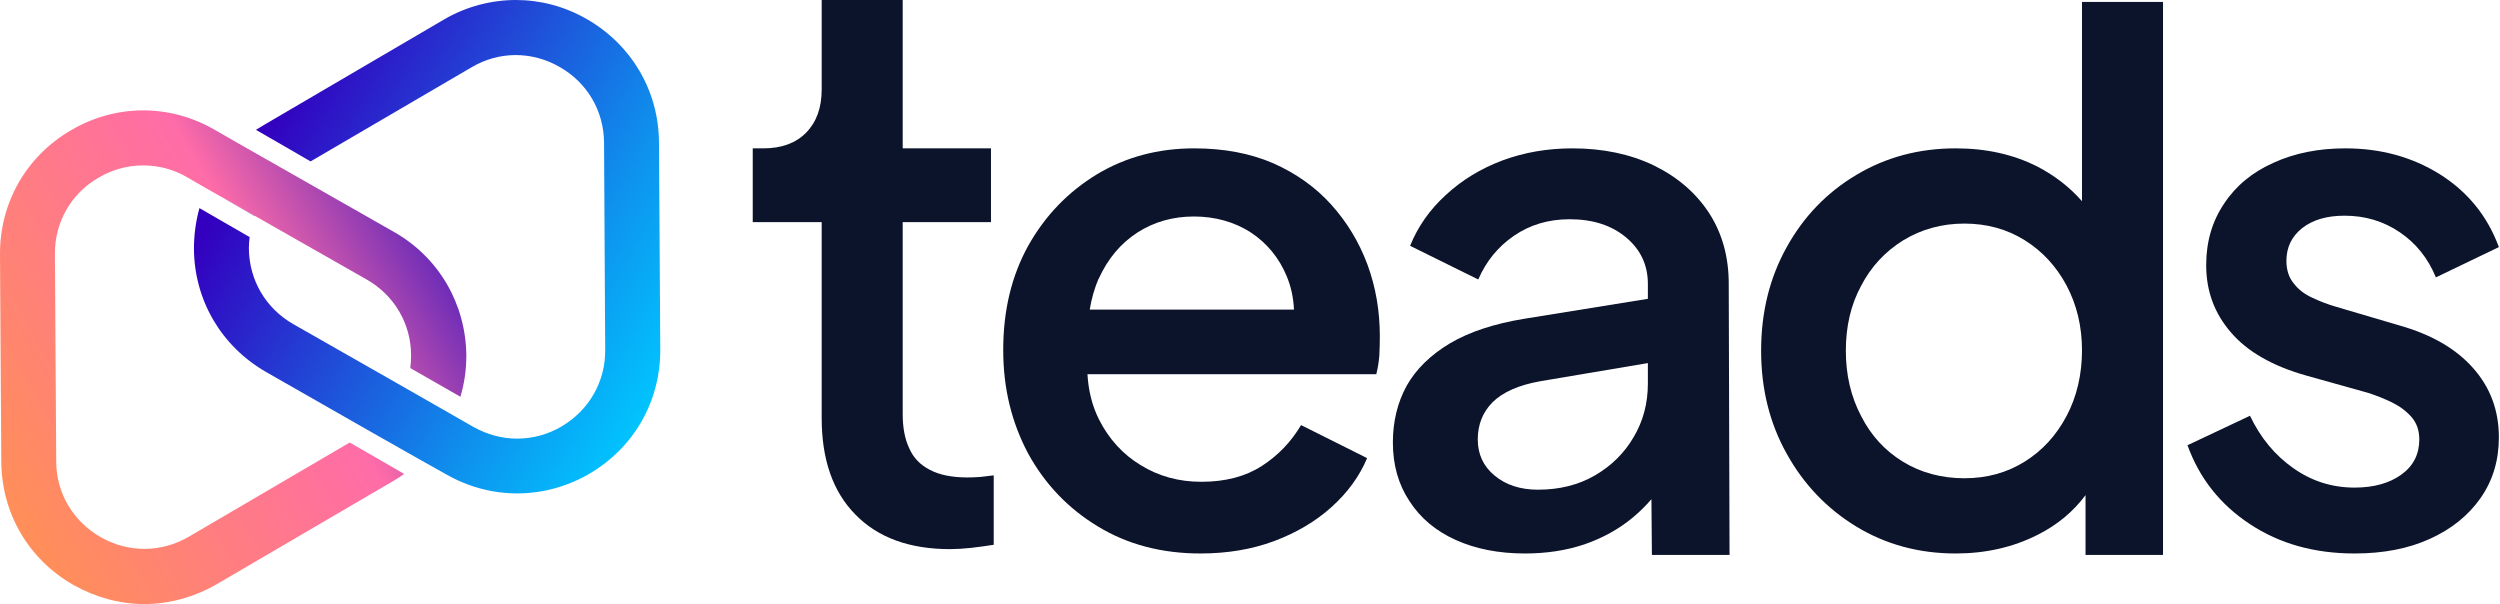
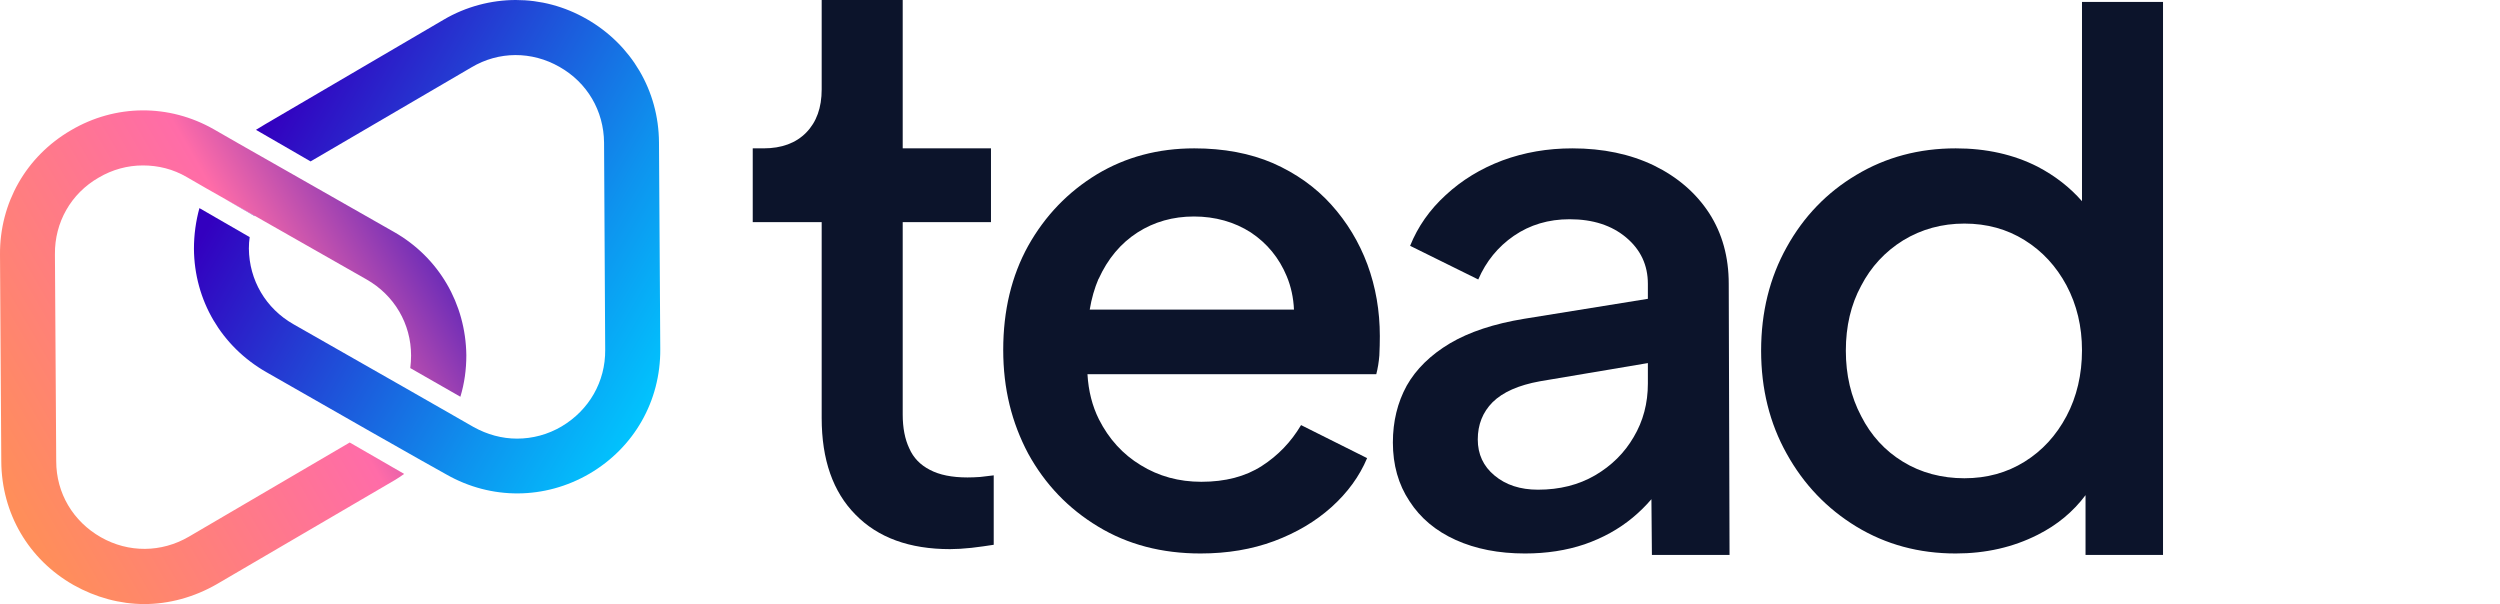
<svg xmlns="http://www.w3.org/2000/svg" version="1.2" viewBox="0 0 1552 375" width="1552" height="375">
  <title>TEAD_BIG</title>
  <defs>
    <linearGradient id="g1" x2="1" gradientUnits="userSpaceOnUse" gradientTransform="matrix(-288.486,-167.937,160.02,-274.887,431.574,218.494)">
      <stop offset="0" stop-color="#00c8ff" />
      <stop offset=".27" stop-color="#0e92ee" />
      <stop offset=".9" stop-color="#3300bf" />
    </linearGradient>
    <linearGradient id="g2" x2="1" gradientUnits="userSpaceOnUse" gradientTransform="matrix(-288.34,-167.851,2.12,-3.641,398.976,274.295)">
      <stop offset="0" stop-color="#00c8ff" />
      <stop offset=".27" stop-color="#0e92ee" />
      <stop offset=".9" stop-color="#3300bf" />
    </linearGradient>
    <linearGradient id="g3" x2="1" gradientUnits="userSpaceOnUse" gradientTransform="matrix(-260.938,150.662,-142.183,-246.254,250.074,128.881)">
      <stop offset="0" stop-color="#6f2db7" />
      <stop offset=".32" stop-color="#ff6ca8" />
      <stop offset="1" stop-color="#ff8e5a" />
    </linearGradient>
  </defs>
  <style>
		.s0 { fill: #0c142b } 
		.s1 { fill: url(#g1) } 
		.s2 { fill: url(#g2) } 
		.s3 { fill: url(#g3) } 
	</style>
  <g id="Calque_1-2">
    <g>
      <path class="s0" d="m589.8 340.9q-37.8 0-58.7-21.4-21-21.2-21-60v-121.6h-42.8v-45.8h6.7q16.9 0 26.5-9.8 9.6-9.8 9.6-26.8v-55.5h50.3v92.1h54.8v45.8h-54.8v119.4q0 12.5 4.1 21.1 3.8 8.7 12.8 13.3 8.9 4.7 23.3 4.7 3.5 0 7.9-0.3 4.5-0.5 8.4-1v43.1q-6.2 1-13.8 1.9-7.6 0.8-13.3 0.8z" />
      <path class="s0" d="m848.9 164.2q-7.8-20.9-22.5-37.2-14.6-16.2-36.1-25.7-21.4-9.2-48.9-9.2-33.6 0-60.4 16.1-27 16.4-42.7 44.4-15.5 28-15.5 64.6c0 24.2 5.3 45.2 15.5 64.4q15.7 28.6 43.4 45.3 27.5 16.7 63.6 16.7 25 0 45.7-7.7 20.8-7.8 35.6-21.1 15-13.5 22.1-30.4l-41-20.5q-9.3 15.7-24.4 25.4-15.2 9.8-37.5 9.8-20.9 0-37.6-10.3-16.7-10.1-26-28.5-6.2-12.4-7.1-28h179.3q1.4-5.4 1.9-11.6 0.3-6.2 0.3-12 0-23.6-7.7-44.5zm-166.9 9q8.5-18.8 24.2-28.9 15.5-9.9 35-9.9c13.2 0 25.2 3.4 35.3 9.9q15.2 10.1 22.3 27.2 4 9.6 4.5 20.7h-126.8q1.7-10.3 5.5-19.2z" />
      <path class="s0" d="m1061.1 132.4q-12.3-18.9-34.4-29.7-22.1-10.6-50.6-10.6-23.1 0-43.4 7.5-20.2 7.6-35.2 21.5-14.9 13.6-22.1 31.5l42.3 20.9q7.3-16.9 22.1-27.1 15-10.3 34.6-10.3 21.7 0 35.2 11.4 13.4 11.3 13.4 28.7v9.3l-76.8 12.4q-28 4.6-46 15.2-18.1 10.8-26.9 26.3-8.6 15.7-8.6 35.3 0 20.9 10.3 36.4 10.1 15.7 28.7 24.1 18.6 8.4 43 8.4 20.1 0 37-5.7 17-5.9 29.8-16.5 6.4-5.3 11.7-11.5l0.3 34.6h48.2l-0.5-168.3q0-25-12.1-43.8zm-46.9 138.9q-8.6 14.8-24 23.8-15.3 8.9-35.4 8.9-16.5 0-27-8.8-10.4-8.6-10.4-22.4 0-13.8 9.2-23.1 9.5-9.4 29.4-13l67-11.3v12.7q0 18.4-8.8 33.2z" />
      <path class="s0" d="m1292.5 1.2v123.7q-11.3-12.9-27.5-21.4-22.4-11.4-50.9-11.4-34.2 0-61.7 16.5-27.4 16.3-43.2 44.8-15.9 28.5-15.9 64.3 0 35.6 15.9 64 15.8 28.5 43.2 45.2 27.5 16.7 61.7 16.7 28 0 50.9-11.6 18.1-9.1 29.7-24.6v37.1h48.1v-343.3zm-9.6 257.1q-9.6 18.1-26 28.3-16.5 10.3-37.4 10.3c-14 0-27-3.4-38.2-10.3q-16.7-10.2-25.9-28.3-9.5-18-9.5-40.6 0-22.8 9.5-40.3 9.2-17.7 26.1-28.2 17.1-10.4 38-10.4 20.9 0 37.4 10.3 16.4 10.2 26 28.1 9.6 18.1 9.6 40.3c0 14.8-3.2 28.8-9.6 40.8z" />
-       <path class="s0" d="m1461.7 343.6q-37.4 0-64.9-18.2-27.7-18.2-38.8-49l38.8-18.3q9.8 20.6 27 32.6 17 12 37.9 12 17.9 0 29.1-8.1 11.1-8 11.1-21.8 0-8.4-4.9-14-4.9-5.5-12.3-9.1-7.3-3.5-14.9-5.9l-37.9-10.6q-31.6-8.9-46.9-26.8-15.4-17.7-15.4-41.8 0-21.8 11.2-38.3 10.9-16.5 30.7-25.3 19.5-8.9 44.5-8.9 32.9 0 58.7 16.1 26 16.4 36.6 45.2l-39.1 18.8q-7.3-17.8-22.4-28-15.1-10.3-34.3-10.3-16.5 0-26.3 7.7-9.8 7.8-9.8 20.3 0 8.6 4.6 14.1 4.3 5.6 11.4 8.8 7.1 3.4 14.7 5.6l39.3 11.6q29.9 8.4 45.9 26.5 16 18 16 43 0 21.4-11.3 37.6-11.4 16.3-31.5 25.4-19.9 9.1-46.8 9.1z" />
      <g>
        <path class="s1" d="m409.1 88.4c-0.2-32.1-17.1-60.7-44.9-76.6-13.8-7.9-28.8-11.8-44-11.8-15 0-30.9 4-44.9 12.3l-110.8 64.9q-2.9 1.7-5.6 3.4l33.9 19.6 99.9-58.4c17-10.1 37.4-10.1 54.6-0.3 17.3 9.8 27.5 27.3 27.7 47l0.7 128.7c0.2 19.7-10 37.4-27 47.5-8.6 5.1-18.2 7.6-27.7 7.6-9.4 0-18.5-2.5-27-7.2l-12.4-7.1-29.9-17.1-69.5-39.6c-17.2-9.8-27.5-27.3-27.7-47q0-3.7 0.5-7.1l-31.2-18c-2.2 8-3.4 16.5-3.4 25.2 0.2 32.1 17.1 60.7 44.9 76.6l64.1 36.6 32.1 18.2 15.7 8.8c27.8 15.8 61 15.6 88.7-0.5 27.7-16.2 44.2-45.1 44-77.3z" />
        <path class="s2" d="m158.2 134l-20.5-11.6 20.5 11.8z" />
        <path class="s3" d="m285.8 246.3c2.5-8.2 3.7-16.8 3.7-25.8-0.4-32-17.1-60.7-44.9-76.5l-64.3-36.6-32-18.2-15.5-8.9c-27.9-15.9-61.1-15.7-88.8 0.6-27.8 16.2-44.2 45.1-44 77.1l0.8 128.5c0.2 32.2 16.9 60.8 44.9 76.7 13.7 7.7 28.9 11.8 43.9 11.8 15.2 0 30.8-4.2 44.9-12.3l111-64.9q2.8-1.7 5.4-3.6l-33.8-19.5-99.9 58.5c-17 9.9-37.4 10.1-54.6 0.3-17.2-9.8-27.7-27.3-27.7-47.2l-0.8-128.5c-0.2-19.7 9.9-37.6 27.1-47.5 8.6-5.1 18.1-7.6 27.5-7.6 9.6 0 18.8 2.3 27.2 7.2l12.3 7.1 30 17 69.4 39.5c17.2 9.8 27.6 27.5 27.6 47.2q0 3.9-0.5 7.8z" />
      </g>
    </g>
  </g>
</svg>